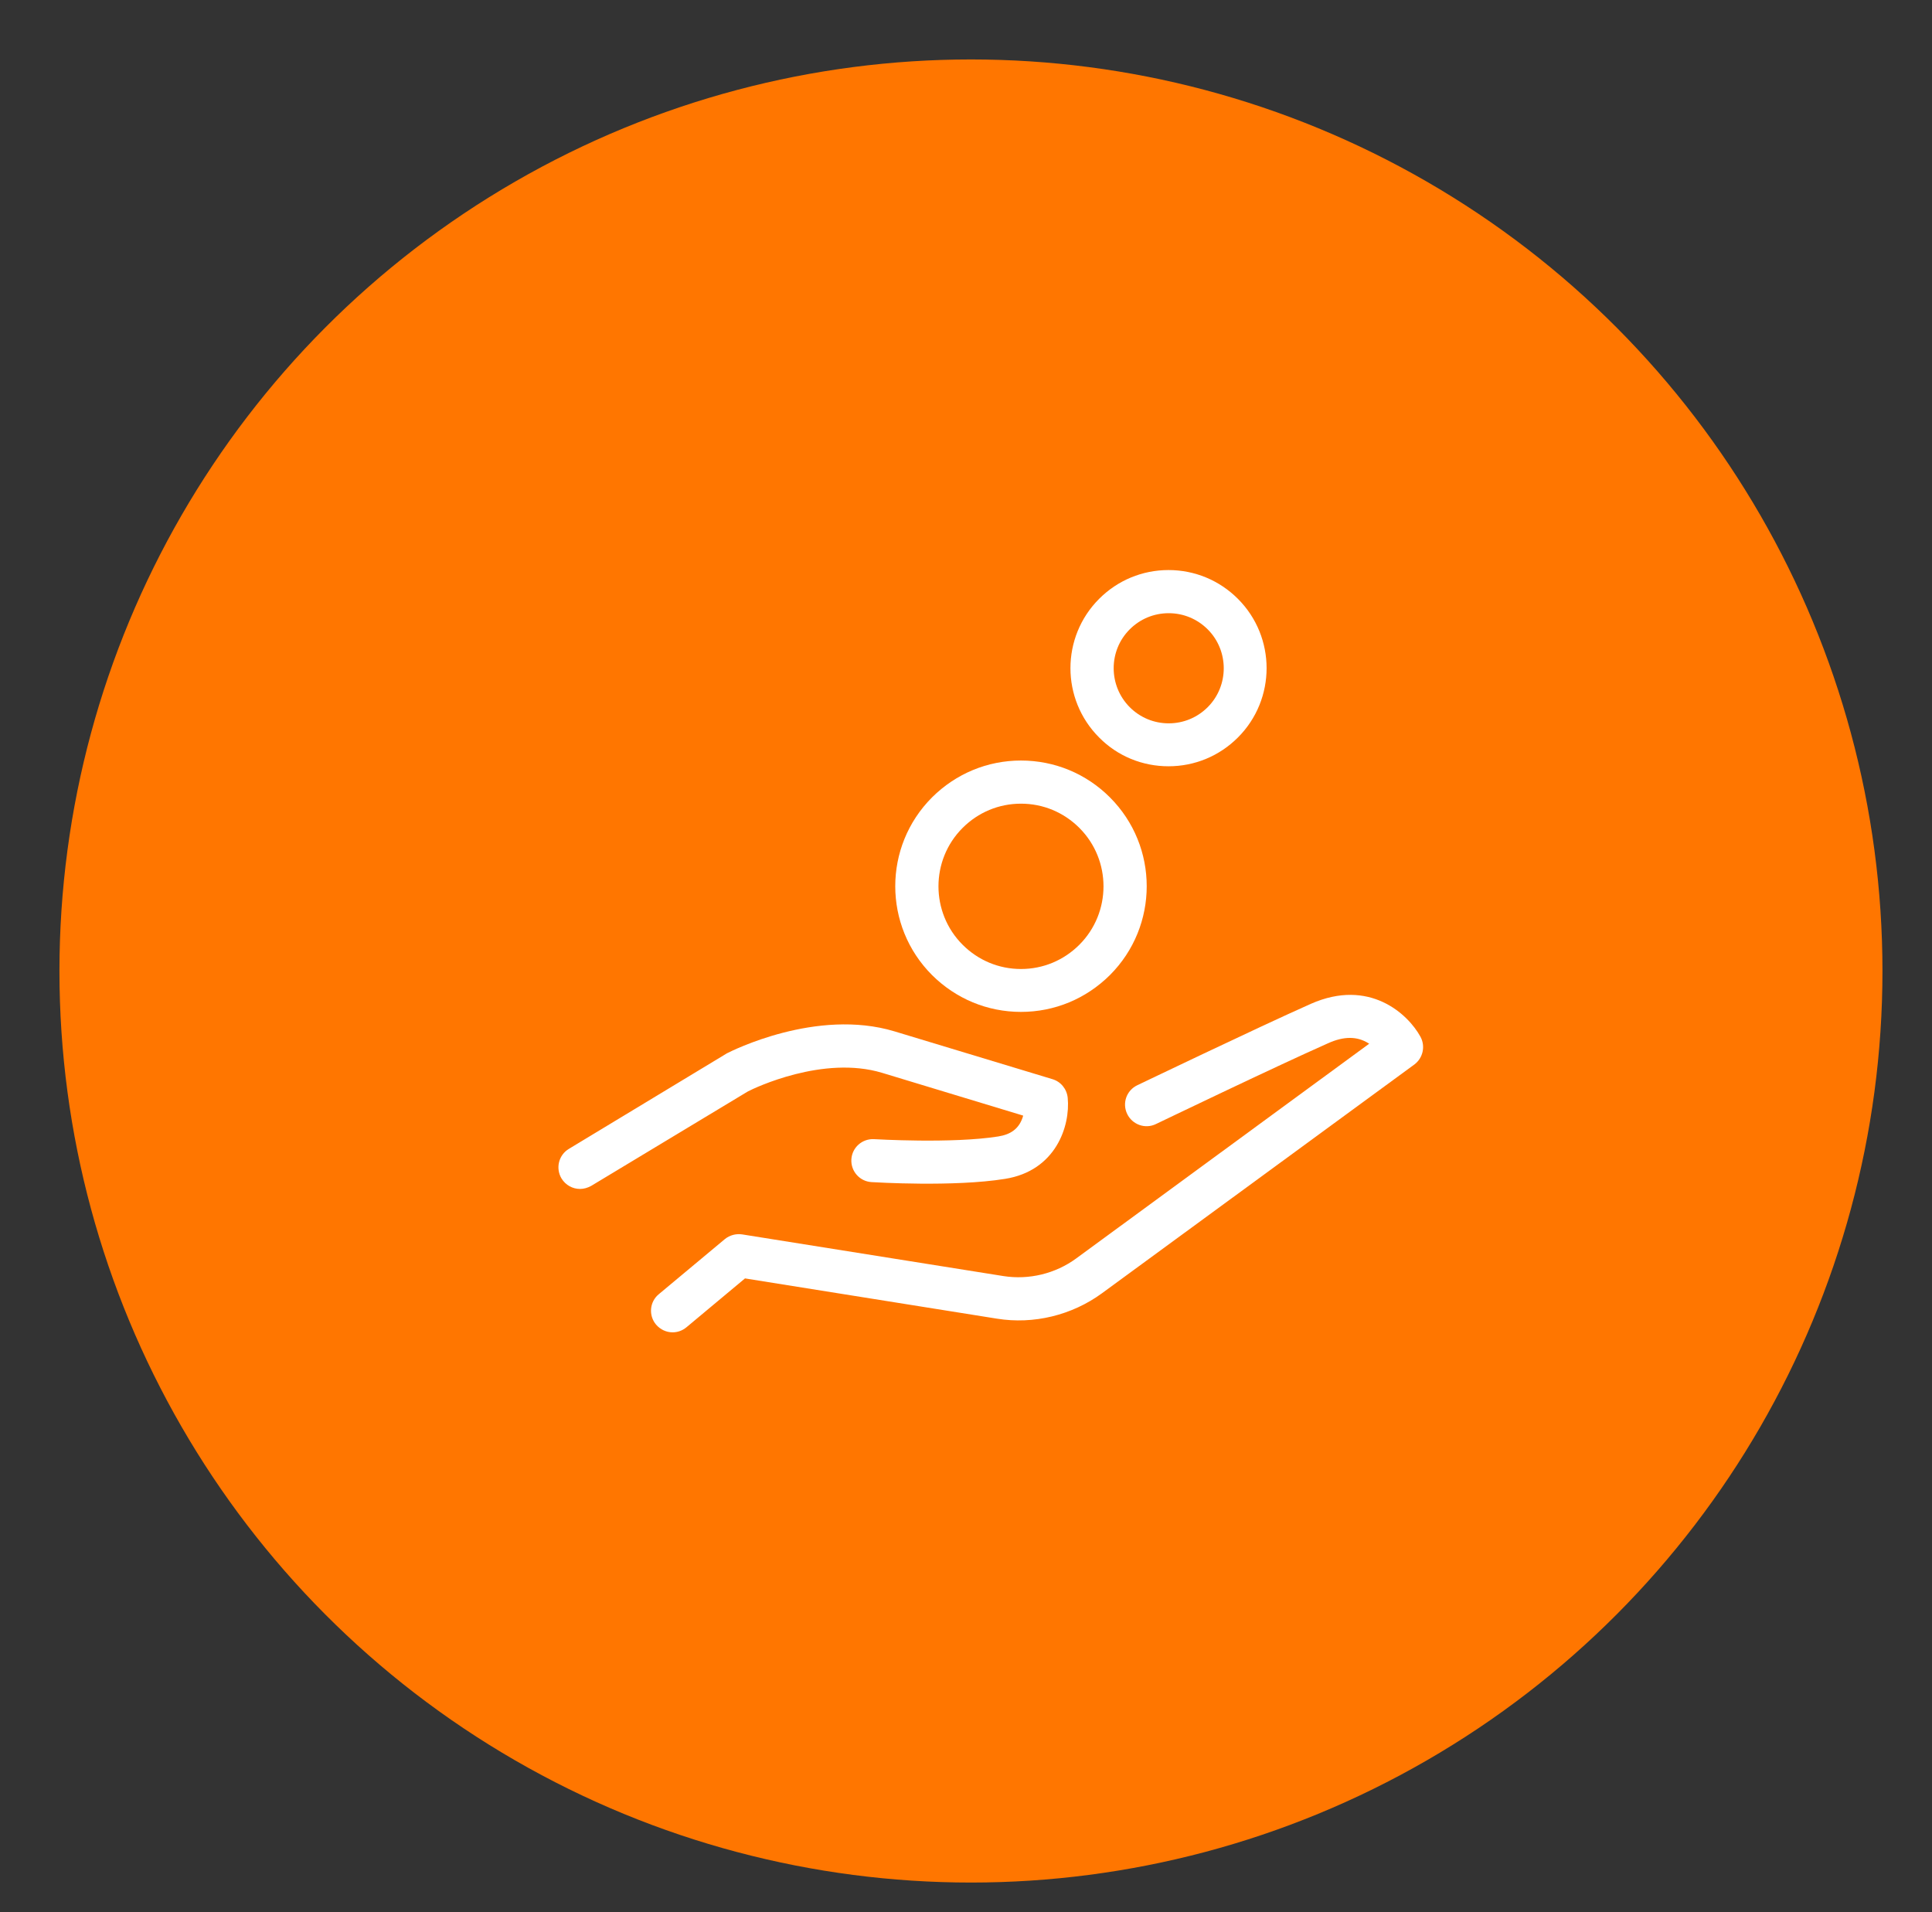
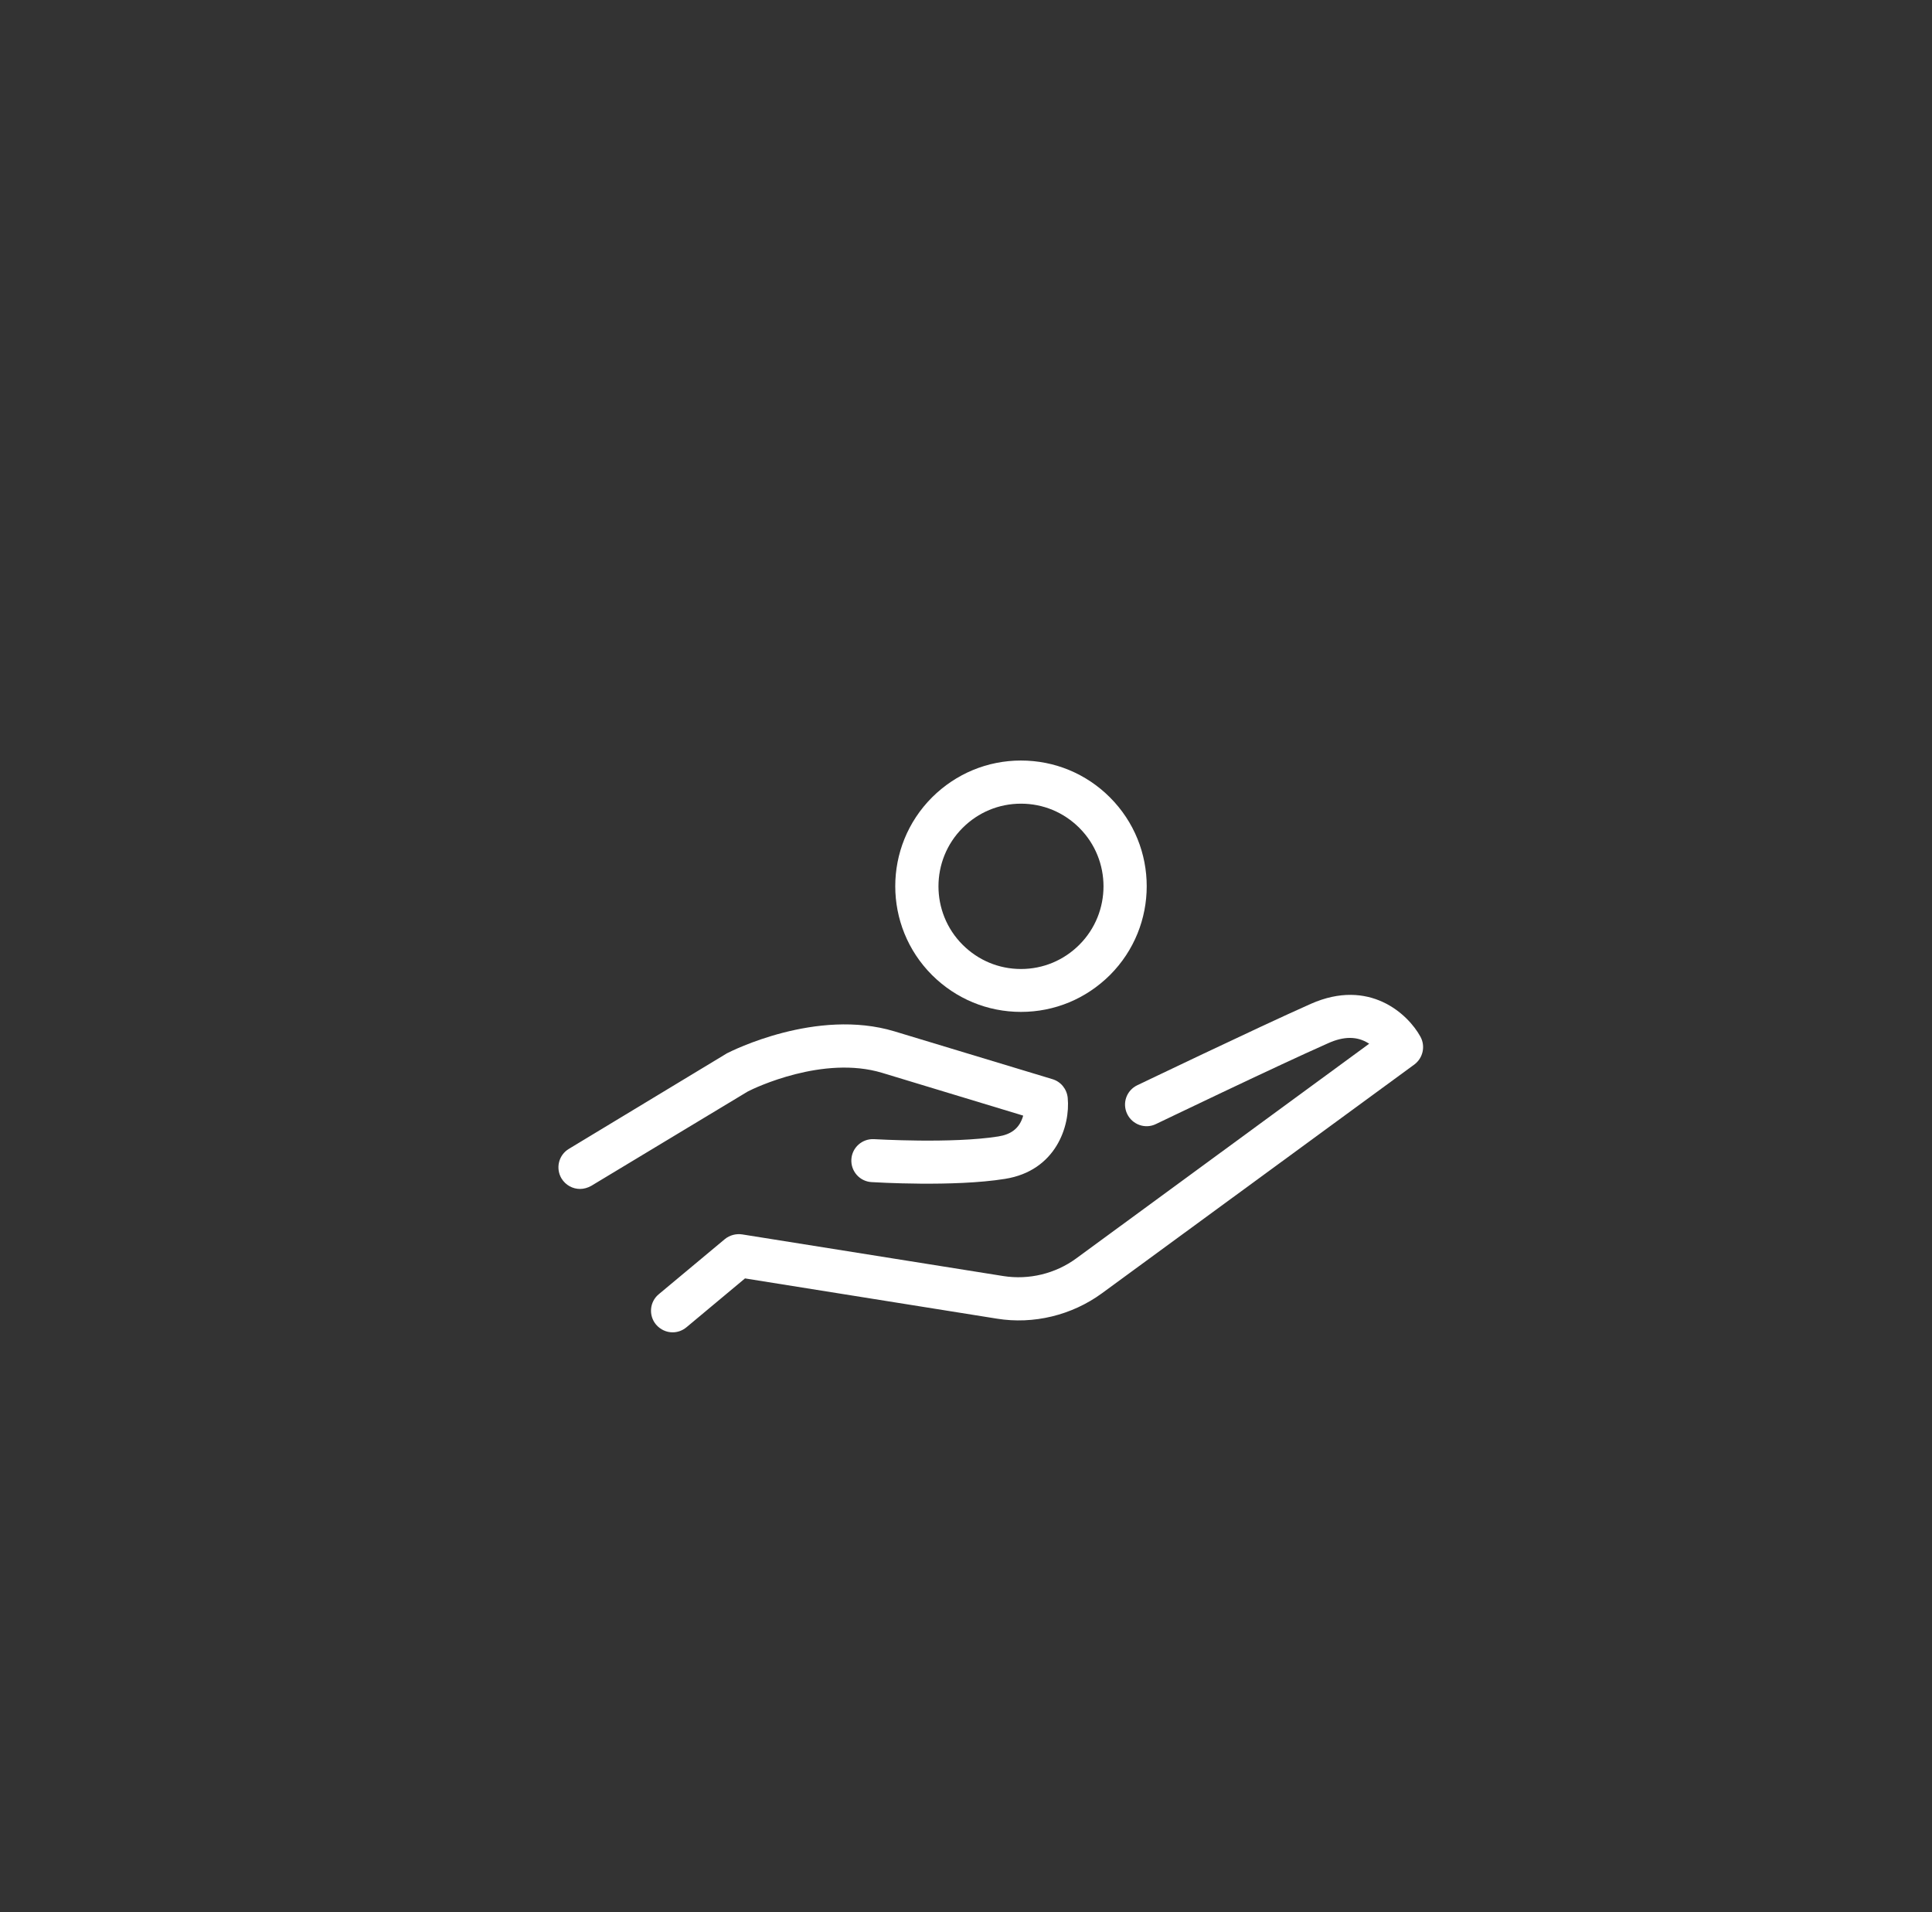
<svg xmlns="http://www.w3.org/2000/svg" version="1.1" id="Capa_1" x="0px" y="0px" width="97.5px" height="96.5px" viewBox="0 0 97.5 96.5" enable-background="new 0 0 97.5 96.5" xml:space="preserve">
  <rect x="0" y="0" width="97.5" height="96.5" fill="#333333" stroke="none" />
-   <circle fill="#FF7600" cx="49" cy="49" r="46" />
  <g>
    <g>
      <path fill="#FFFFFF" d="M44.516,54.139l7.118,2.158c-0.009,0.046-0.026,0.1-0.045,0.146c-0.19,0.517-0.58,0.808-1.215,0.907    c-2.34,0.371-6.221,0.136-6.257,0.136c-0.599-0.036-1.115,0.417-1.152,1.016c-0.036,0.599,0.418,1.115,1.016,1.151    c0.173,0.01,4.153,0.254,6.738-0.163c2.565-0.407,3.301-2.666,3.164-4.09c-0.045-0.444-0.345-0.815-0.771-0.942l-7.971-2.412    c-3.936-1.188-8.252,1.006-8.434,1.097c-0.018,0.009-0.045,0.019-0.063,0.036l-7.935,4.797c-0.517,0.309-0.68,0.979-0.371,1.496    c0.208,0.336,0.562,0.526,0.934,0.526c0.19,0,0.381-0.054,0.563-0.154l7.898-4.761C38.077,54.9,41.551,53.242,44.516,54.139z" />
      <path fill="#FFFFFF" d="M71.684,52.316c-0.626-1.143-2.575-2.965-5.531-1.659c-2.793,1.242-8.696,4.081-8.76,4.108    c-0.544,0.262-0.771,0.906-0.508,1.45s0.916,0.771,1.451,0.508c0.063-0.027,5.93-2.856,8.695-4.081    c0.789-0.354,1.451-0.354,2.022,0c0.019,0.01,0.027,0.019,0.045,0.027L54.31,63.506c-1.053,0.771-2.385,1.089-3.664,0.89    l-13.193-2.104c-0.309-0.045-0.626,0.037-0.871,0.236l-3.337,2.783c-0.462,0.381-0.525,1.07-0.136,1.533    c0.218,0.254,0.525,0.39,0.834,0.39c0.245,0,0.49-0.082,0.698-0.254l2.956-2.467l12.714,2.031c1.85,0.3,3.781-0.172,5.296-1.278    l15.777-11.553C71.811,53.387,71.946,52.797,71.684,52.316z" />
      <path fill="#FFFFFF" d="M51.525,51.064c1.695,0,3.282-0.661,4.488-1.858c2.476-2.476,2.476-6.492,0-8.968    c-1.196-1.197-2.793-1.859-4.488-1.859s-3.283,0.662-4.488,1.859c-2.476,2.476-2.476,6.492,0,8.968    C48.242,50.403,49.83,51.064,51.525,51.064z M48.578,41.78c0.789-0.789,1.832-1.224,2.947-1.224s2.158,0.435,2.947,1.224    c1.623,1.623,1.623,4.271,0,5.894c-0.789,0.789-1.832,1.225-2.947,1.225s-2.158-0.436-2.947-1.225    C46.955,46.051,46.955,43.402,48.578,41.78z" />
-       <path fill="#FFFFFF" d="M58.97,38.669c1.324,0,2.566-0.517,3.501-1.451c1.932-1.931,1.932-5.069,0-7    c-0.935-0.934-2.177-1.451-3.501-1.451c-1.323,0-2.565,0.517-3.5,1.451c-1.932,1.932-1.932,5.069,0,7    C56.404,38.162,57.655,38.669,58.97,38.669z M57.012,31.76c0.525-0.526,1.224-0.816,1.968-0.816c0.743,0,1.441,0.29,1.968,0.816    c1.079,1.079,1.079,2.847,0,3.926c-0.526,0.526-1.225,0.816-1.968,0.816c-0.744,0-1.442-0.29-1.968-0.816    C55.933,34.598,55.933,32.838,57.012,31.76z" />
    </g>
  </g>
</svg>